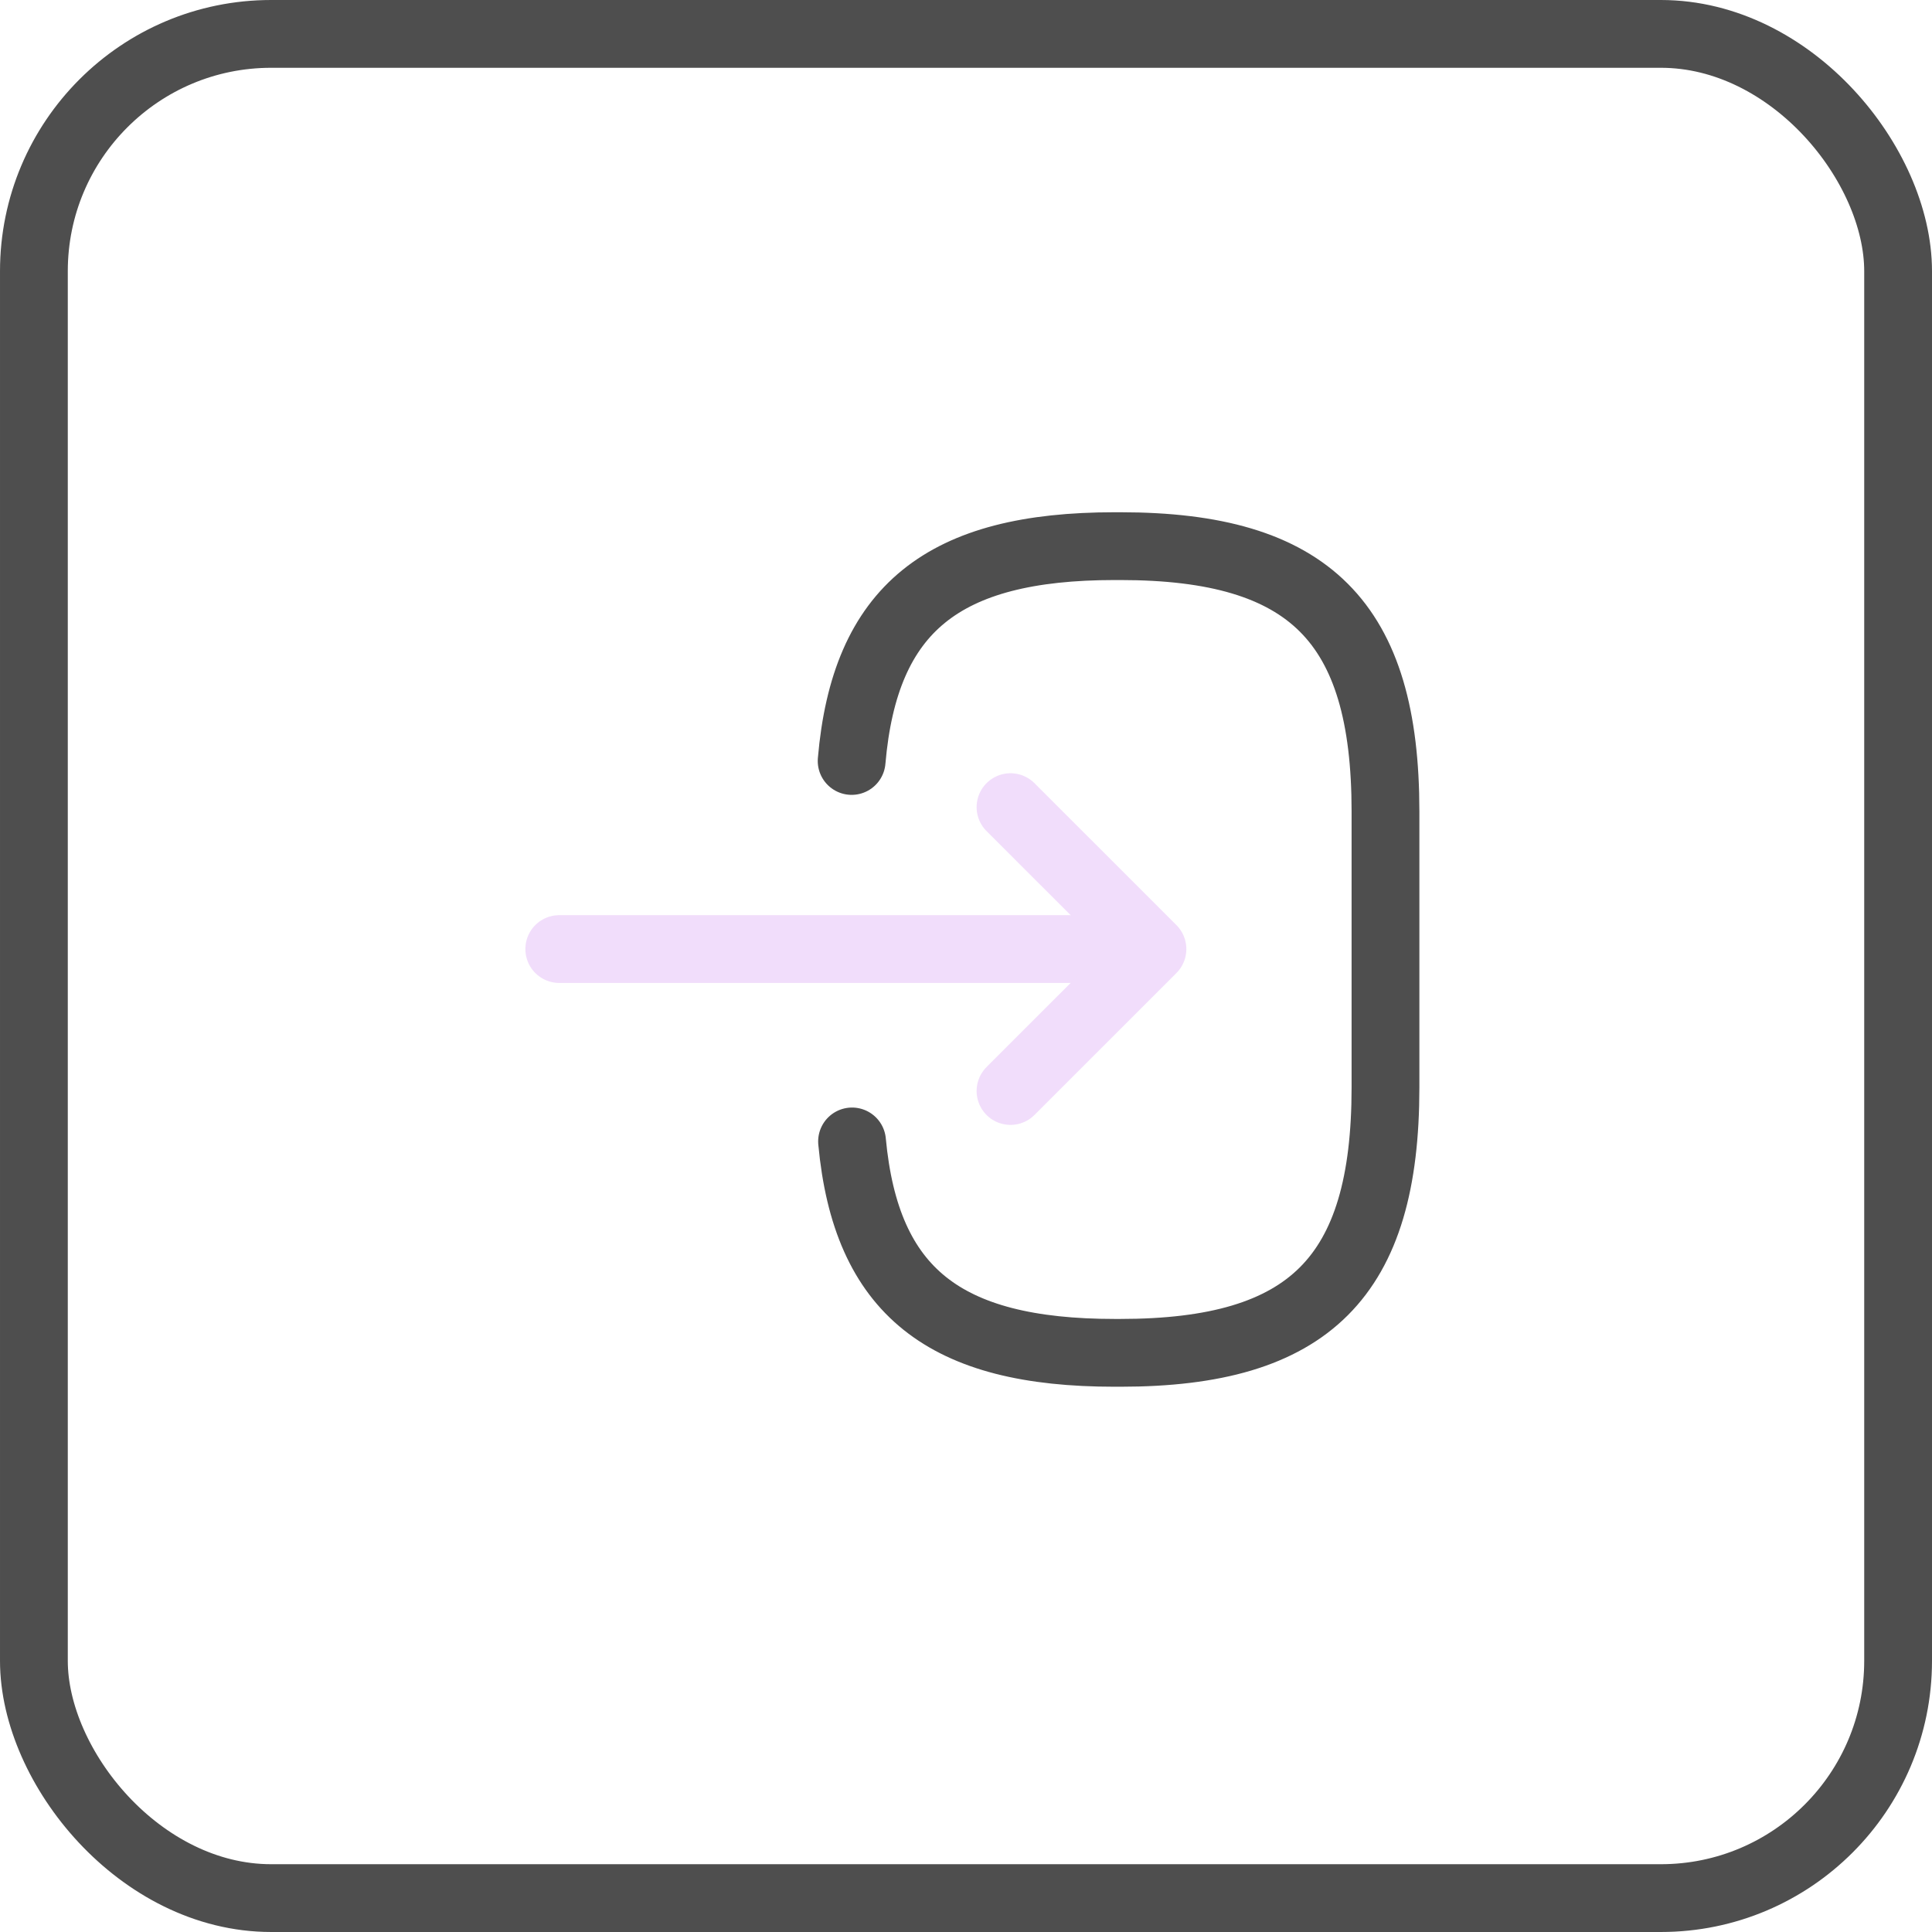
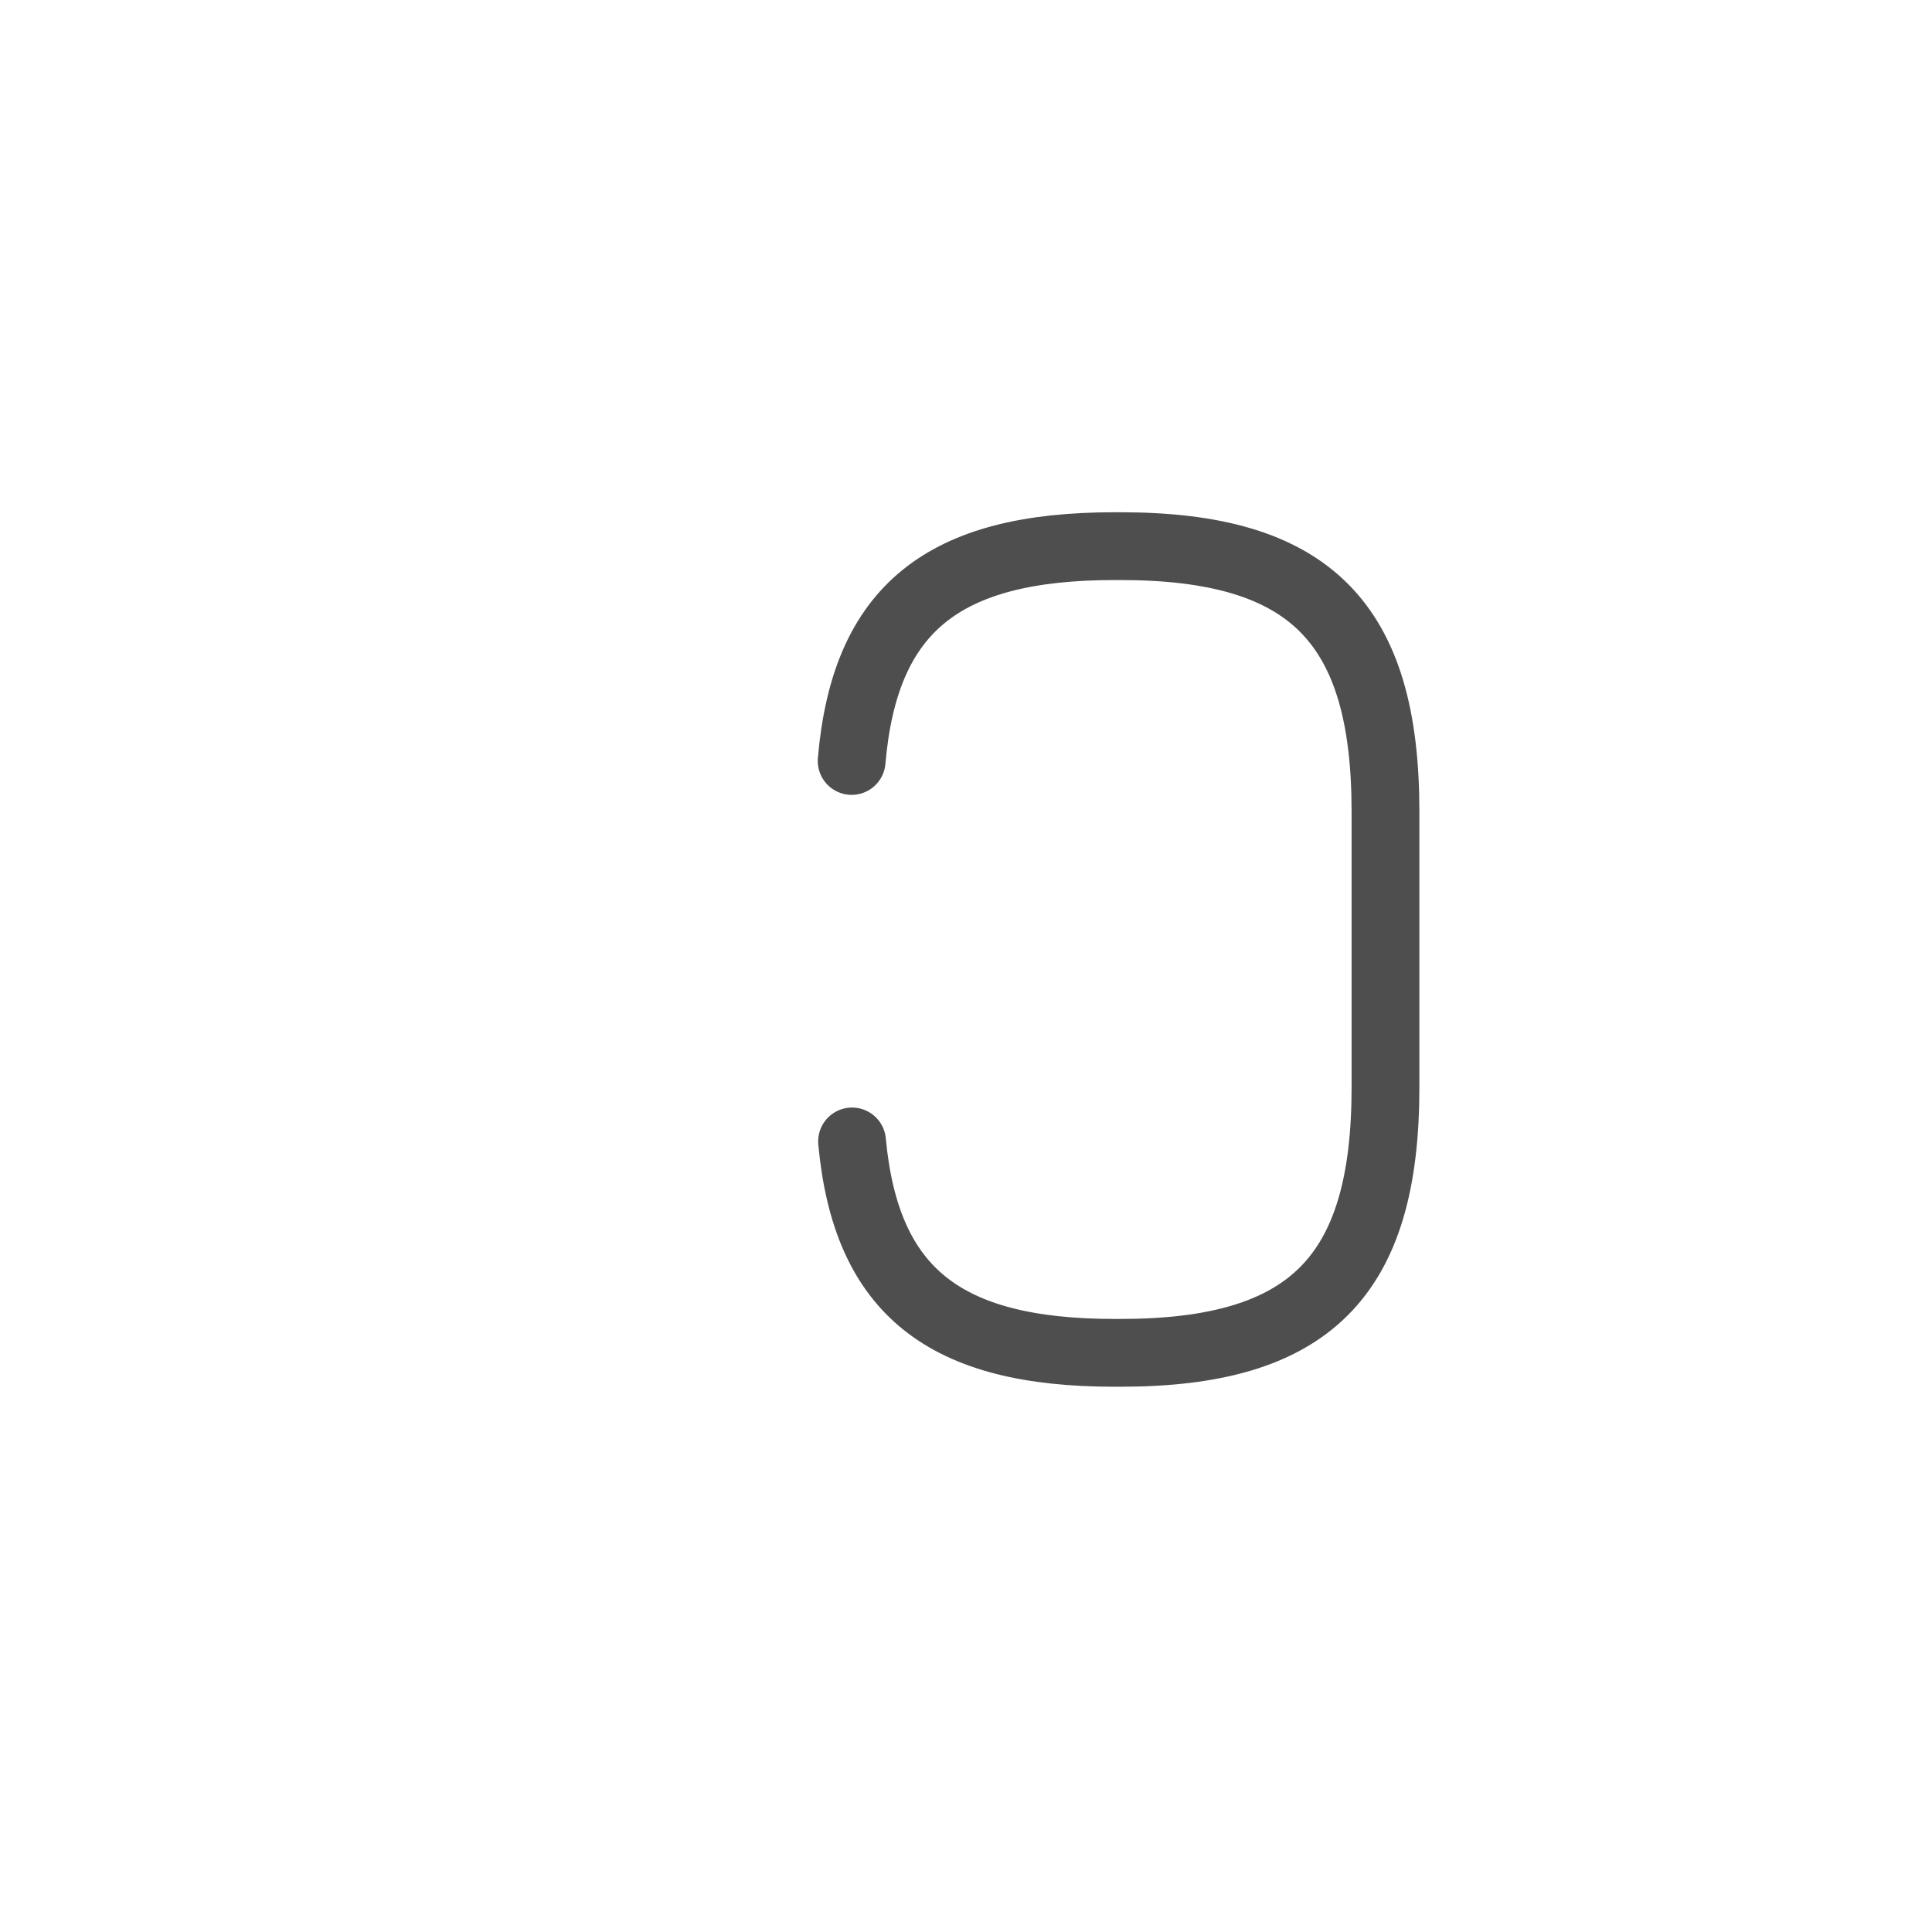
<svg xmlns="http://www.w3.org/2000/svg" width="57" height="57" viewBox="0 0 57 57" fill="none">
-   <rect x="1" y="1" width="55" height="55" rx="7" stroke="#4E4E4E" stroke-width="2" />
  <path d="M25.126 22.451C25.513 17.951 27.826 16.113 32.888 16.113H33.051C38.638 16.113 40.876 18.351 40.876 23.938V32.088C40.876 37.676 38.638 39.913 33.051 39.913H32.888C27.863 39.913 25.551 38.101 25.138 33.676" stroke="#4E4E4E" stroke-width="2" stroke-linecap="round" stroke-linejoin="round" />
  <g opacity="0.4">
-     <path d="M16.5 28H32.6" stroke="#DDABF4" stroke-width="2" stroke-linecap="round" stroke-linejoin="round" />
-     <path d="M29.813 23.813L34.001 28L29.813 32.188" stroke="#DDABF4" stroke-width="2" stroke-linecap="round" stroke-linejoin="round" />
-   </g>
+     </g>
</svg>